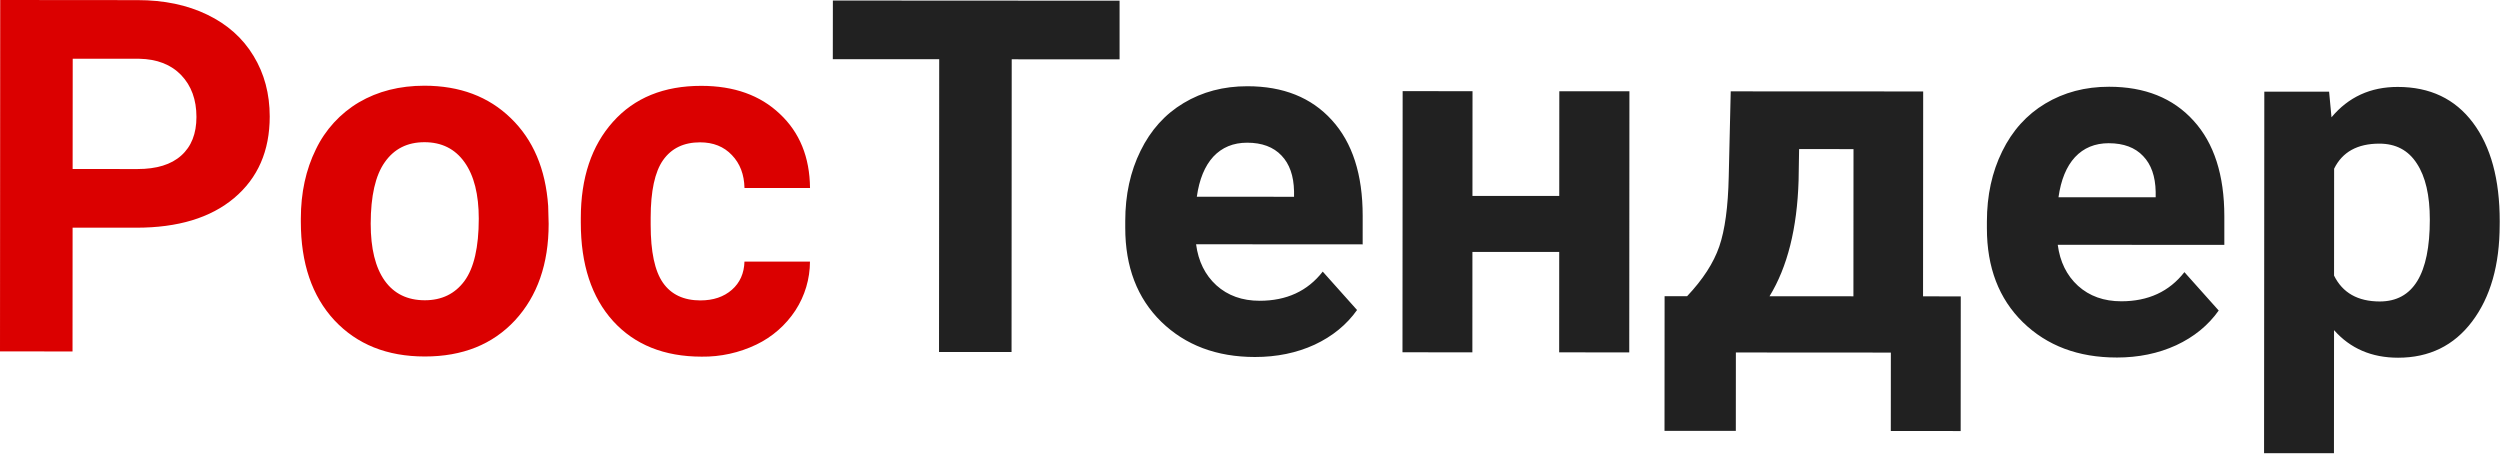
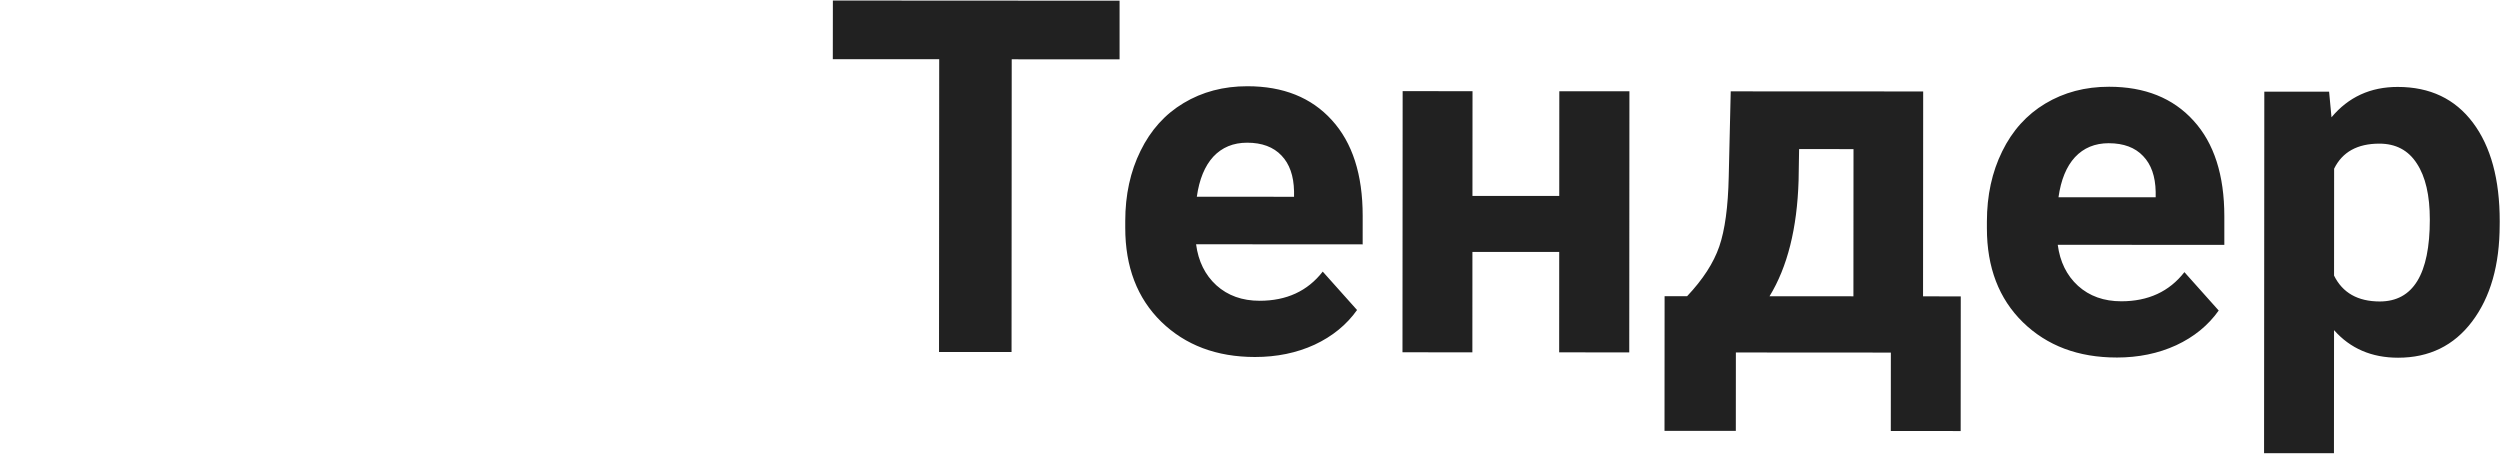
<svg xmlns="http://www.w3.org/2000/svg" width="942" height="171" viewBox="0 0 942 171" fill="none">
  <path d="M421.849 22.362L381.214 22.343L381.152 132.646L353.822 132.627L353.89 22.318L313.802 22.3L313.827 0.199L421.856 0.261V22.362H421.849ZM472.886 134.518C458.431 134.512 446.656 130.077 437.548 121.219C428.508 112.368 423.988 100.568 423.994 85.839V83.301C423.994 73.411 425.922 64.591 429.757 56.84C433.587 49.015 438.99 43.019 445.972 38.839C453.028 34.597 461.048 32.482 470.032 32.495C483.511 32.495 494.111 36.743 501.82 45.233C509.585 53.73 513.471 65.766 513.458 81.348L513.452 92.078L450.684 92.04C451.53 98.472 454.079 103.622 458.331 107.504C462.627 111.379 468.067 113.332 474.633 113.332C484.773 113.332 492.706 109.675 498.407 102.341L511.338 116.815C507.384 122.382 502.044 126.749 495.298 129.896C488.565 132.982 481.08 134.518 472.886 134.518ZM469.932 53.767C464.71 53.767 460.458 55.522 457.175 59.03C453.954 62.544 451.884 67.583 450.964 74.126L487.595 74.145V72.055C487.477 66.239 485.898 61.754 482.87 58.601C479.83 55.385 475.509 53.767 469.926 53.767H469.932ZM613.914 132.783L587.492 132.764L587.51 94.933L554.808 94.92L554.79 132.758L528.454 132.739L528.516 34.342L554.846 34.361L554.821 73.821L587.523 73.84L587.548 34.379L613.964 34.392L613.902 132.783H613.914ZM635.699 111.615C641.655 105.308 645.69 99.069 647.816 92.892C649.949 86.704 651.142 77.945 651.385 66.606L652.137 34.423L724.653 34.46L724.604 111.665L738.816 111.678L738.779 162.416L712.455 162.397L712.474 132.851L654.077 132.814L654.058 162.36L627.188 162.347L627.219 111.609H635.699V111.615ZM666.76 111.634L698.368 111.646L698.399 56.187L677.901 56.162L677.708 67.993C677.161 86.05 673.505 100.599 666.76 111.628V111.634ZM797.549 134.711C783.094 134.711 771.325 130.282 762.223 121.418C753.178 112.561 748.664 100.774 748.664 86.038V83.494C748.67 73.604 750.597 64.796 754.427 57.033C758.257 49.214 763.666 43.218 770.648 39.032C777.704 34.802 785.712 32.675 794.708 32.687C808.186 32.687 818.787 36.948 826.496 45.439C834.261 53.923 838.134 65.965 838.128 81.547V92.27L775.36 92.239C776.199 98.665 778.748 103.815 782.995 107.697C787.303 111.584 792.743 113.525 799.308 113.525C809.436 113.525 817.382 109.874 823.083 102.54L836.008 117.008C832.06 122.588 826.72 126.954 819.968 130.096C813.229 133.187 805.756 134.723 797.561 134.717H797.549V134.711ZM794.602 53.96C789.374 53.96 785.127 55.714 781.845 59.229C778.618 62.737 776.56 67.775 775.64 74.319L812.259 74.338V72.26C812.147 66.438 810.574 61.953 807.534 58.806C804.506 55.584 800.191 53.979 794.602 53.967V53.96ZM941.879 84.694C941.873 99.859 938.404 112.001 931.478 121.163C924.614 130.245 915.313 134.792 903.594 134.786C893.628 134.786 885.589 131.315 879.466 124.398L879.434 170.776L853.099 170.763L853.192 34.547H877.607L878.508 44.201C884.887 36.556 893.205 32.743 903.476 32.756C915.624 32.756 925.062 37.247 931.801 46.229C938.534 55.198 941.904 67.583 941.892 83.338L941.879 84.707V84.694ZM915.556 82.772C915.568 73.616 913.927 66.556 910.651 61.586C907.443 56.61 902.73 54.122 896.538 54.122C888.275 54.122 882.599 57.257 879.497 63.564L879.472 103.846C882.686 110.34 888.424 113.587 896.687 113.593C909.258 113.593 915.55 103.33 915.556 82.772Z" fill="#212121" />
-   <path d="M27.355 85.776L27.33 132.428L0 132.409L0.081 0L51.826 0.044C61.792 0.044 70.539 1.872 78.056 5.511C85.641 9.156 91.478 14.344 95.538 21.074C99.604 27.742 101.631 35.356 101.631 43.902C101.631 56.865 97.155 67.116 88.215 74.63C79.343 82.082 67.045 85.808 51.322 85.795L27.355 85.776ZM27.368 63.682L51.788 63.695C59.019 63.695 64.509 62.009 68.276 58.619C72.106 55.217 74.021 50.371 74.021 44.064C74.021 37.582 72.118 32.333 68.301 28.327C64.465 24.327 59.193 22.262 52.454 22.138L27.399 22.125L27.368 63.682ZM113.356 82.374C113.356 72.627 115.253 63.919 119.02 56.28C122.557 48.895 128.204 42.725 135.247 38.553C142.359 34.385 150.585 32.295 159.941 32.295C173.233 32.308 184.076 36.37 192.457 44.505C200.887 52.635 205.587 63.676 206.551 77.616L206.731 84.346C206.731 99.436 202.491 111.559 194.048 120.715C185.599 129.797 174.272 134.338 160.059 134.325C145.847 134.325 134.495 129.759 125.996 120.672C117.559 111.565 113.35 99.193 113.356 83.556V82.374ZM139.68 84.302C139.68 93.633 141.439 100.786 144.958 105.762C148.471 110.676 153.513 113.139 160.066 113.139C166.444 113.139 171.424 110.719 175.012 105.874C178.599 100.972 180.396 93.147 180.402 82.411C180.402 73.255 178.624 66.17 175.043 61.138C171.468 56.1 166.426 53.581 159.935 53.581C153.482 53.581 148.502 56.087 144.983 61.12C141.458 66.096 139.692 73.809 139.68 84.308V84.302ZM263.929 113.195C268.784 113.195 272.72 111.858 275.766 109.202C278.806 106.539 280.385 102.988 280.516 98.565H305.198C305.181 105.089 303.281 111.47 299.727 116.94C296.077 122.513 290.97 126.98 284.961 129.853C278.538 132.93 271.491 134.482 264.37 134.387C250.276 134.375 239.166 129.909 231.028 120.995C222.896 112.026 218.842 99.641 218.848 83.885V82.162C218.848 66.998 222.902 54.906 230.984 45.886C239.066 36.848 250.158 32.333 264.246 32.351C276.58 32.351 286.441 35.884 293.839 42.913C301.312 49.898 305.098 59.198 305.216 70.842L280.522 70.829C280.41 65.729 278.837 61.617 275.797 58.451C272.769 55.242 268.766 53.63 263.786 53.63C257.637 53.63 252.999 55.87 249.834 60.355C246.738 64.771 245.184 71.986 245.172 81.995V84.725C245.172 94.846 246.707 102.117 249.803 106.546C252.899 110.974 257.612 113.189 263.916 113.201H263.929V113.195Z" fill="#DB0000" />
</svg>